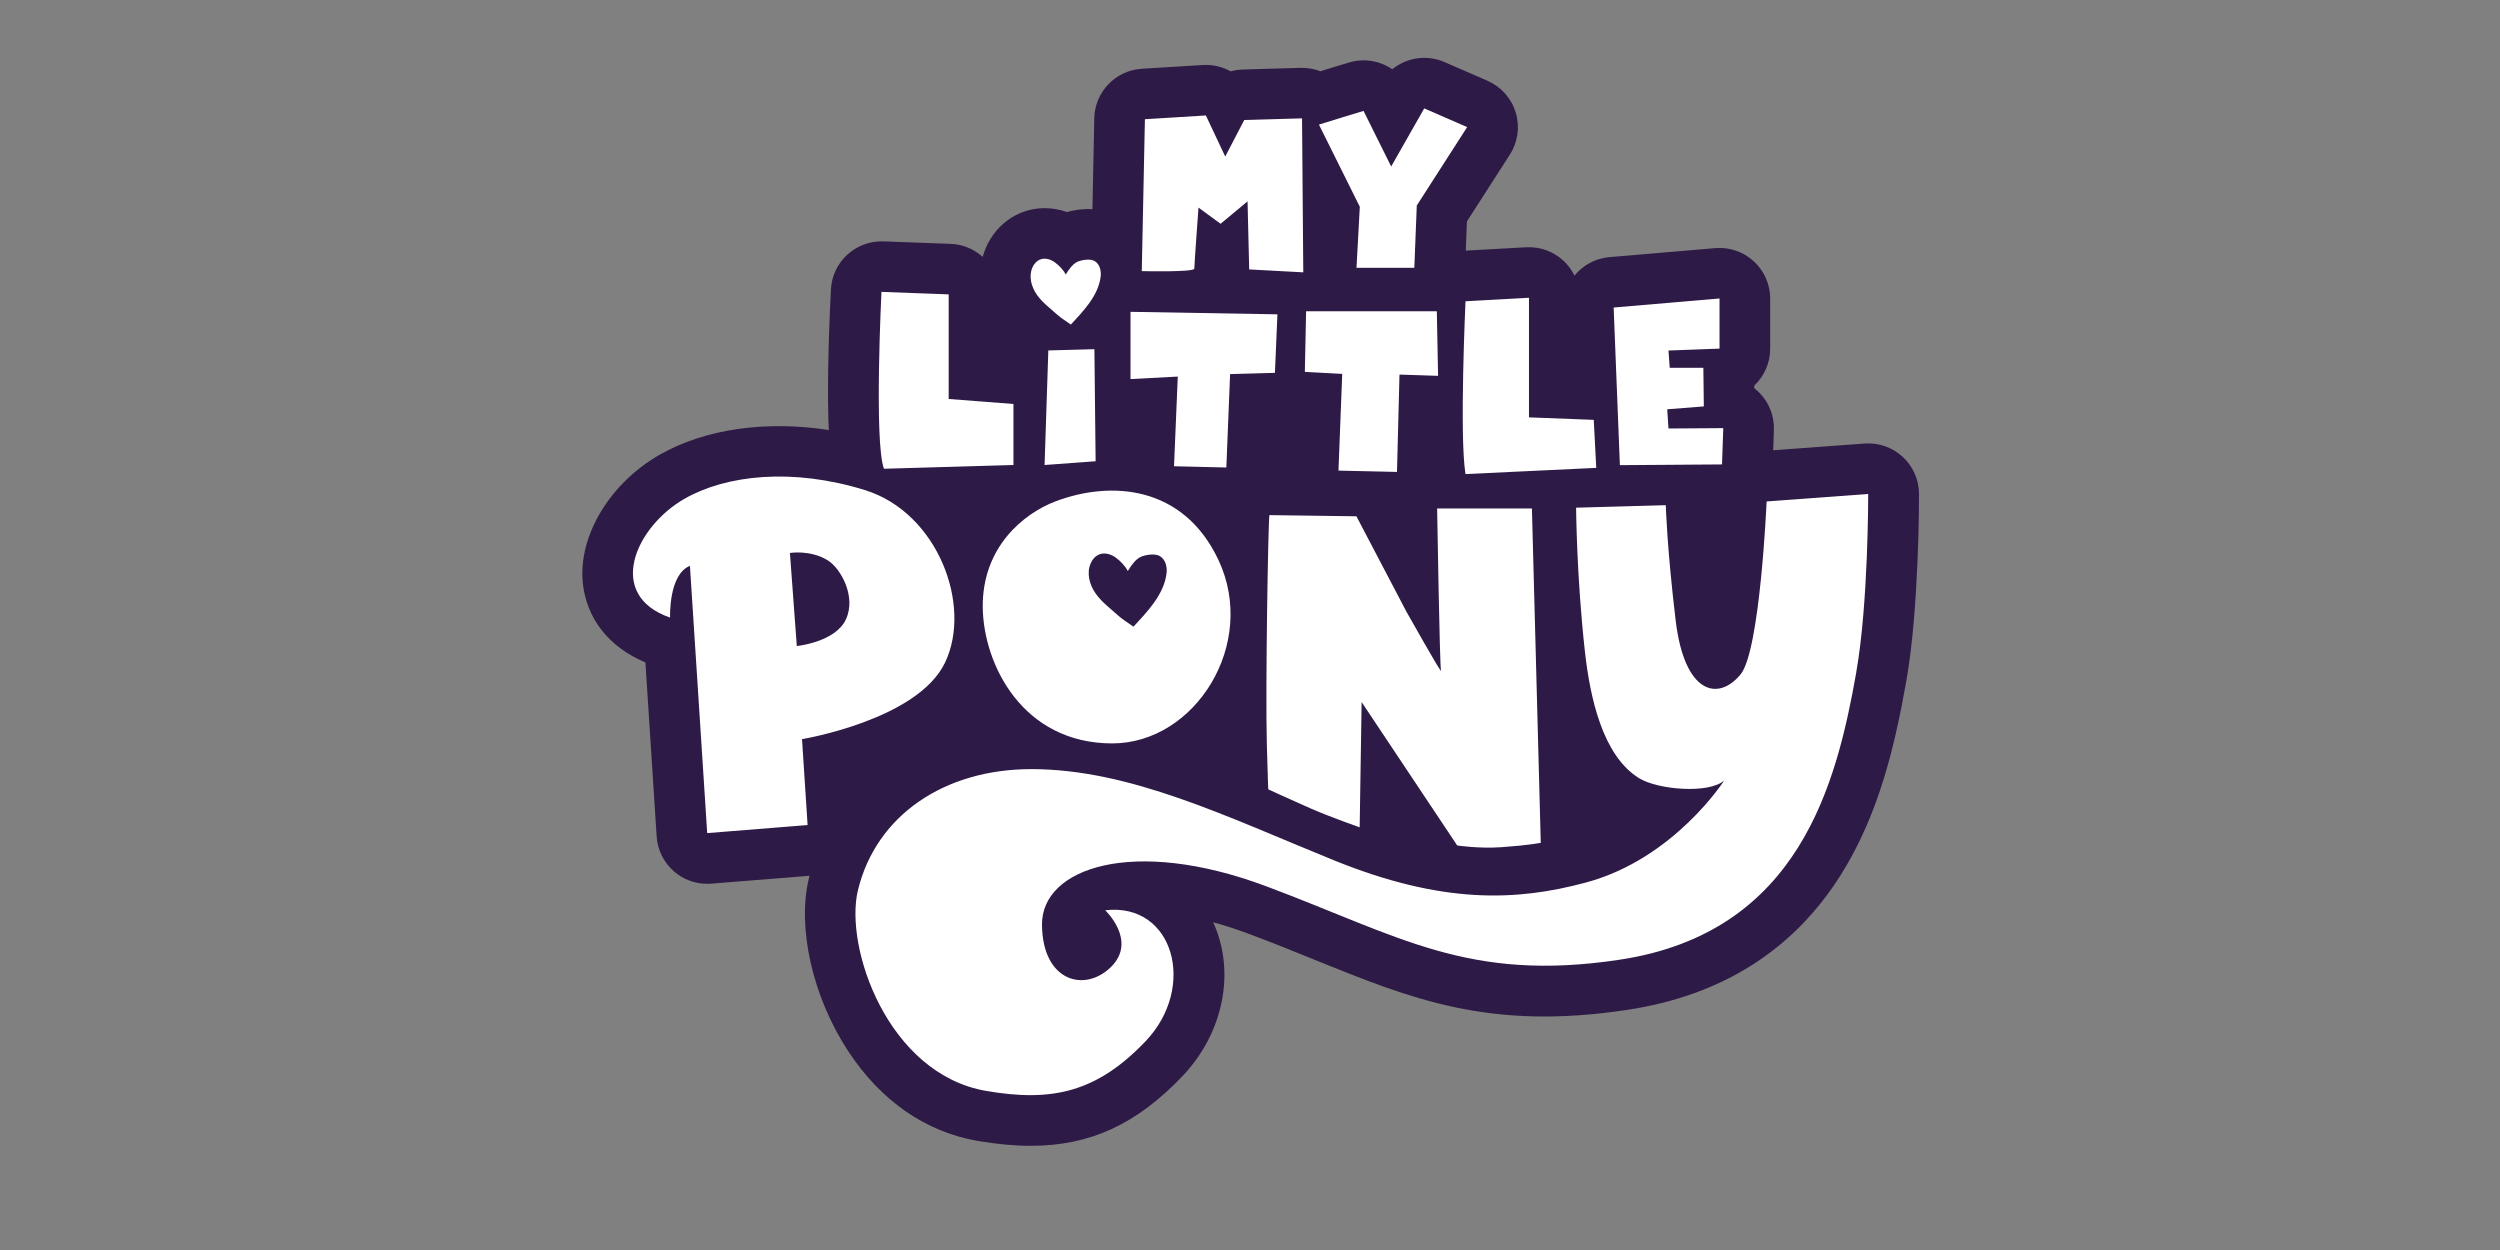
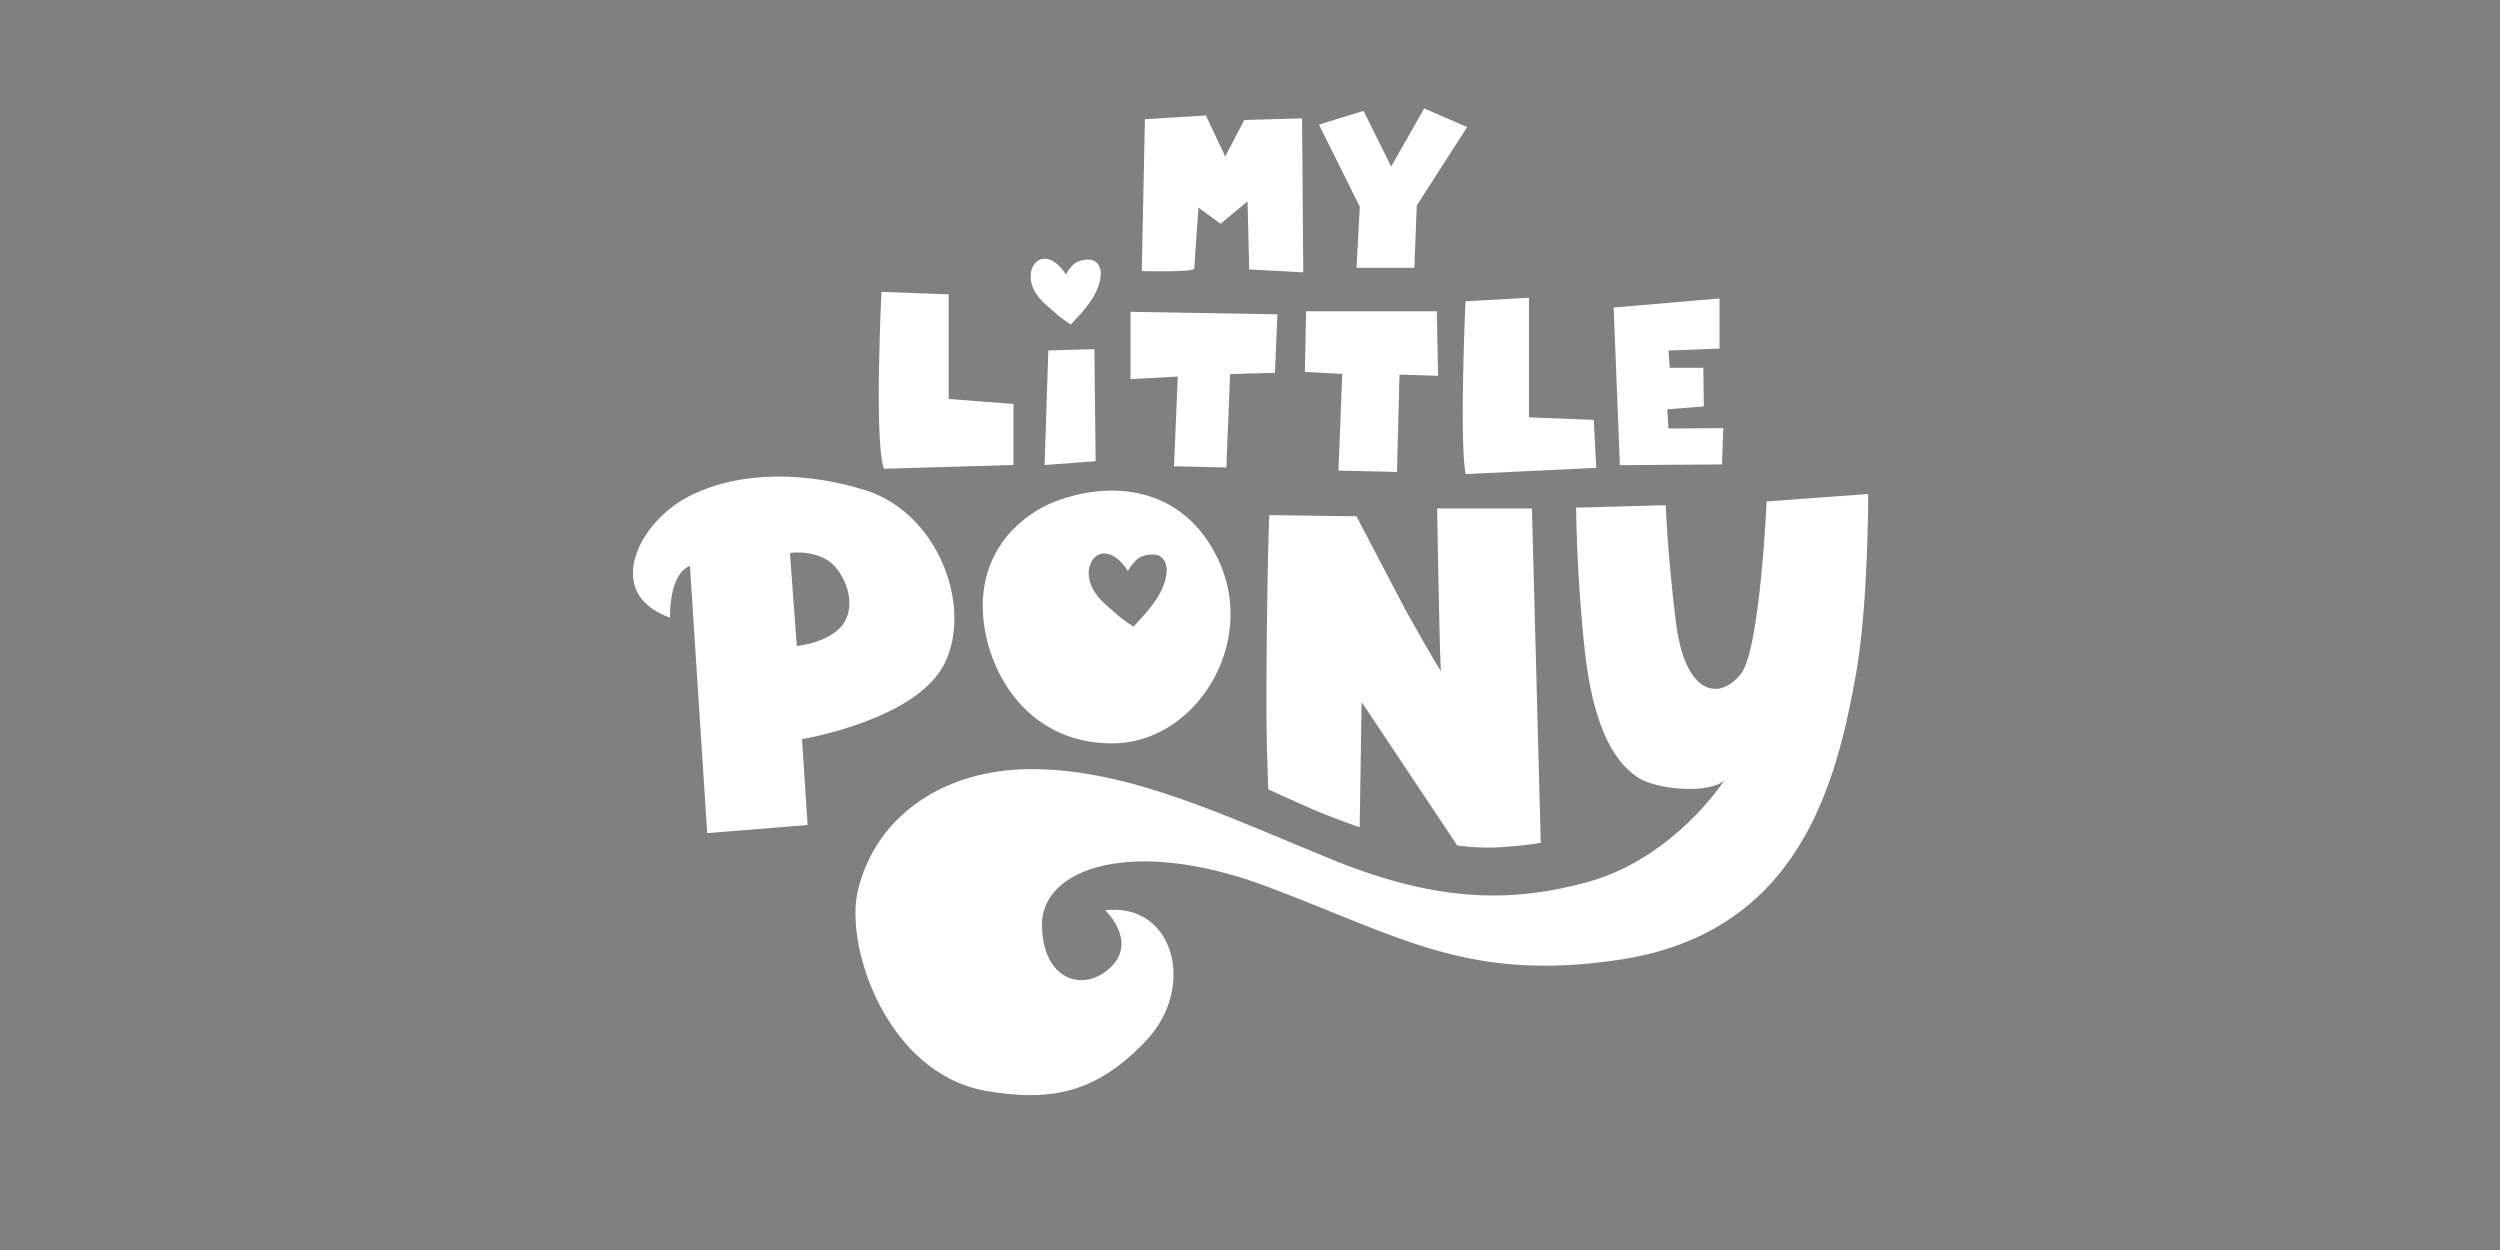
<svg xmlns="http://www.w3.org/2000/svg" width="108" height="54" viewBox="0 0 108 54" fill="none">
  <rect x="0" y="0" width="108" height="54" fill="#808080" stroke="none" />
-   <path d="M82.9 21.338C82.9 20.731 82.645 20.151 82.2 19.738C81.755 19.325 81.157 19.117 80.552 19.16L76.602 19.451L76.632 18.575C76.653 17.98 76.429 17.401 76.014 16.975C75.942 16.901 75.865 16.832 75.783 16.77V16.659C76.206 16.259 76.472 15.692 76.472 15.064V12.9C76.472 12.287 76.215 11.702 75.764 11.288C75.314 10.874 74.71 10.668 74.098 10.719L69.525 11.108C68.911 11.161 68.379 11.463 68.017 11.908C67.903 11.674 67.75 11.46 67.558 11.278C67.121 10.865 66.534 10.649 65.933 10.682L63.322 10.827L63.371 9.565L65.227 6.677C65.574 6.137 65.666 5.472 65.479 4.859C65.292 4.245 64.846 3.745 64.258 3.488L62.403 2.682C61.633 2.346 60.765 2.488 60.146 2.992C59.612 2.626 58.925 2.504 58.269 2.702C57.92 2.809 57.442 2.954 57.039 3.078C56.771 2.975 56.48 2.924 56.186 2.931L53.689 3.003C53.508 3.008 53.333 3.035 53.162 3.083C52.803 2.883 52.389 2.782 51.962 2.809L49.327 2.97C48.189 3.041 47.297 3.971 47.273 5.11L47.193 9.037C46.804 9.014 46.424 9.065 46.089 9.16C45.473 8.941 44.808 8.934 44.203 9.154C43.495 9.411 42.91 9.971 42.597 10.688C42.538 10.822 42.49 10.96 42.451 11.098C42.082 10.766 41.6 10.554 41.067 10.535L38.162 10.427C36.965 10.388 35.955 11.31 35.896 12.506C35.769 15.078 35.738 17.105 35.804 18.577C33.088 18.16 30.465 18.523 28.5 19.643C26.356 20.866 24.988 23.128 25.174 25.148C25.319 26.706 26.299 27.955 27.882 28.617L28.367 36.135C28.405 36.72 28.677 37.266 29.12 37.649C29.52 37.995 30.027 38.181 30.551 38.181C30.609 38.181 30.668 38.179 30.726 38.174L34.972 37.833C34.964 37.868 34.953 37.903 34.945 37.938C34.427 40.071 35.106 43.069 36.637 45.403C38.049 47.555 39.983 48.898 42.232 49.286C43.05 49.428 43.81 49.499 44.527 49.499C47.108 49.499 49.105 48.557 51.073 46.499C52.861 44.626 53.388 41.973 52.409 39.843C52.885 39.971 53.394 40.135 53.935 40.337C54.955 40.718 55.884 41.094 56.782 41.459C61.013 43.173 64.353 44.527 70.306 43.625C74.386 43.007 77.491 41.038 79.536 37.773C81.173 35.161 81.857 32.214 82.353 29.418C82.906 26.301 82.903 21.541 82.901 21.34L82.9 21.338Z" fill="#2E1A46" />
  <path d="M40.826 28.624C42.013 26.14 40.502 22.145 37.37 21.173C34.238 20.202 31.384 20.514 29.581 21.541C27.448 22.756 26.14 25.708 28.948 26.68C28.948 26.68 28.873 24.819 29.805 24.445L30.551 35.99L34.888 35.642L34.647 31.931C34.647 31.931 39.638 31.107 40.826 28.623V28.624ZM34.422 27.909L34.125 23.888C34.125 23.888 35.019 23.739 35.773 24.216C36.317 24.56 37.001 25.768 36.544 26.756C36.088 27.743 34.422 27.909 34.422 27.909ZM38.187 20.248C37.757 19.119 38.079 12.609 38.079 12.609L40.983 12.717V17.236L43.781 17.452V20.088L38.187 20.25V20.248ZM47.331 19.926L45.126 20.088L45.288 15.139L47.278 15.085L47.331 19.926ZM50.882 16.268L48.838 16.376V13.471L55.185 13.579L55.077 16.107L53.14 16.161L52.978 20.196L50.718 20.142L50.88 16.269L50.882 16.268ZM57.983 16.152L56.369 16.065L56.423 13.448H62.071L62.125 16.236L60.458 16.182L60.35 20.387L57.822 20.33L57.984 16.151L57.983 16.152ZM66.052 12.863V18.03L68.85 18.138L68.958 20.212L63.31 20.48C63.041 18.867 63.31 13.015 63.31 13.015L66.054 12.863H66.052ZM69.979 20.097L69.71 13.285L74.284 12.895V15.06L72.078 15.143L72.132 15.89H73.585L73.605 17.557L72.024 17.681L72.078 18.511L74.445 18.495L74.391 20.063L69.98 20.095L69.979 20.097ZM49.325 11.712L49.46 5.15L52.094 4.988L52.93 6.763L53.751 5.185L56.248 5.113L56.302 11.765L53.965 11.639L53.894 8.699L52.729 9.667L51.775 8.968C51.775 8.968 51.594 11.442 51.594 11.604C51.594 11.766 49.328 11.712 49.328 11.712H49.325ZM58.744 8.933L56.978 5.383C57.138 5.329 58.905 4.791 58.905 4.791L60.099 7.193L61.526 4.683L63.381 5.49L61.205 8.878L61.099 11.568H58.601L58.744 8.932V8.933ZM44.793 12.732C44.551 12.39 44.434 11.938 44.599 11.559C44.666 11.404 44.785 11.264 44.947 11.206C45.154 11.13 45.393 11.203 45.569 11.333C45.782 11.489 45.949 11.682 46.042 11.857C46.194 11.598 46.376 11.384 46.544 11.31C46.742 11.222 47.105 11.167 47.291 11.279C47.536 11.428 47.566 11.743 47.552 11.906C47.474 12.765 46.764 13.474 46.262 14.021C46.074 13.887 45.833 13.741 45.651 13.575C45.34 13.292 45.034 13.075 44.793 12.733V12.732ZM62.251 28.973C62.195 28.769 62.084 21.967 62.084 21.967H66.179L66.561 36.409C66.561 36.409 66.089 36.513 64.855 36.599C63.877 36.667 62.952 36.524 62.952 36.524L58.822 30.329L58.738 35.74C58.738 35.74 57.5 35.309 56.616 34.923C55.732 34.536 54.791 34.1 54.791 34.1C54.791 34.1 54.782 34.225 54.727 32.135C54.664 29.749 54.782 22.661 54.838 22.253L58.598 22.304L60.757 26.423C60.757 26.423 62.306 29.177 62.251 28.973ZM42.455 26.236C42.484 28.72 44.19 32.115 48.049 32.115C51.63 32.115 54.343 27.817 52.637 24.191C51.12 20.968 47.994 20.749 45.588 21.663C44.232 22.18 42.426 23.627 42.455 26.236ZM47.117 24.337C47.191 24.165 47.324 24.009 47.504 23.945C47.733 23.862 47.999 23.942 48.197 24.085C48.433 24.258 48.618 24.471 48.722 24.667C48.889 24.381 49.092 24.14 49.279 24.058C49.499 23.962 49.903 23.899 50.109 24.025C50.382 24.191 50.415 24.54 50.399 24.721C50.313 25.676 49.524 26.464 48.967 27.072C48.758 26.923 48.491 26.761 48.287 26.576C47.941 26.261 47.603 26.02 47.333 25.641C47.065 25.262 46.933 24.76 47.117 24.338V24.337ZM80.194 29.033C79.342 33.842 77.743 40.282 69.973 41.459C63.422 42.451 60.452 40.437 54.696 38.285C48.94 36.133 44.992 37.494 45.014 39.952C45.035 42.41 46.873 42.894 48.005 41.763C49.137 40.63 47.744 39.324 47.744 39.324C50.705 38.975 51.718 42.649 49.486 44.985C47.381 47.189 45.448 47.619 42.598 47.127C38.355 46.395 36.463 40.924 37.064 38.453C37.847 35.23 40.789 33.226 44.554 33.226C48.822 33.226 53.004 35.287 57.599 37.154C62.324 39.074 65.521 38.931 68.519 38.123C72.332 37.095 74.489 33.712 74.489 33.712C73.843 34.304 71.621 34.123 70.802 33.614C69.242 32.646 68.692 30.169 68.465 28.118C68.106 24.872 68.088 21.932 68.088 21.932L71.961 21.824C71.961 21.824 72.015 23.707 72.392 26.827C72.768 29.947 74.203 30.323 75.189 29.14C76.038 28.122 76.318 21.663 76.318 21.663L80.706 21.341C80.706 21.341 80.716 26.072 80.191 29.033H80.194Z" fill="white" />
</svg>